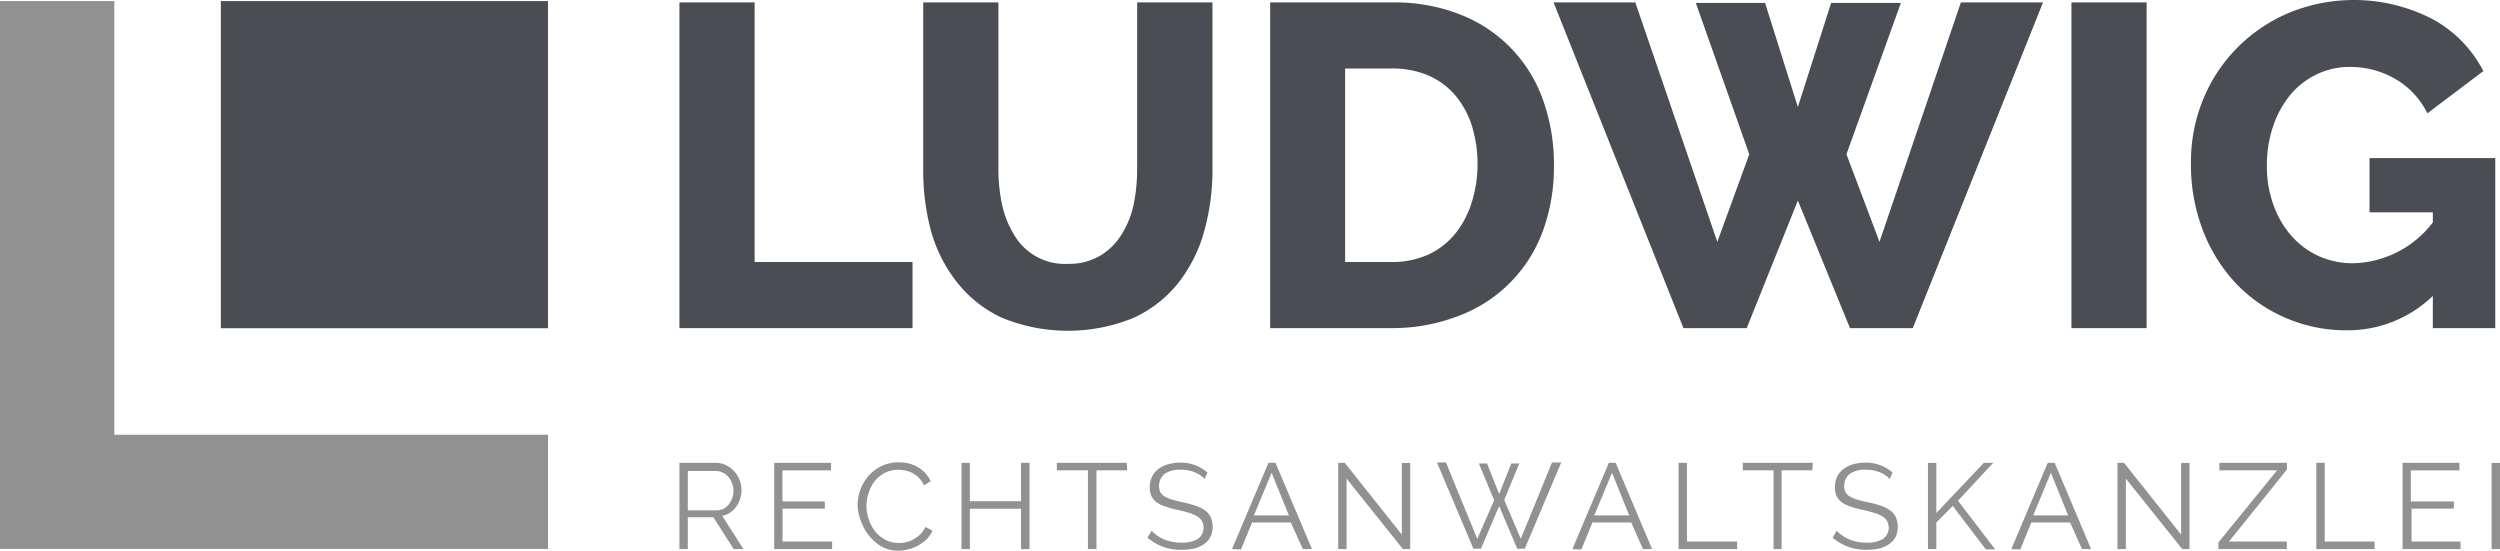
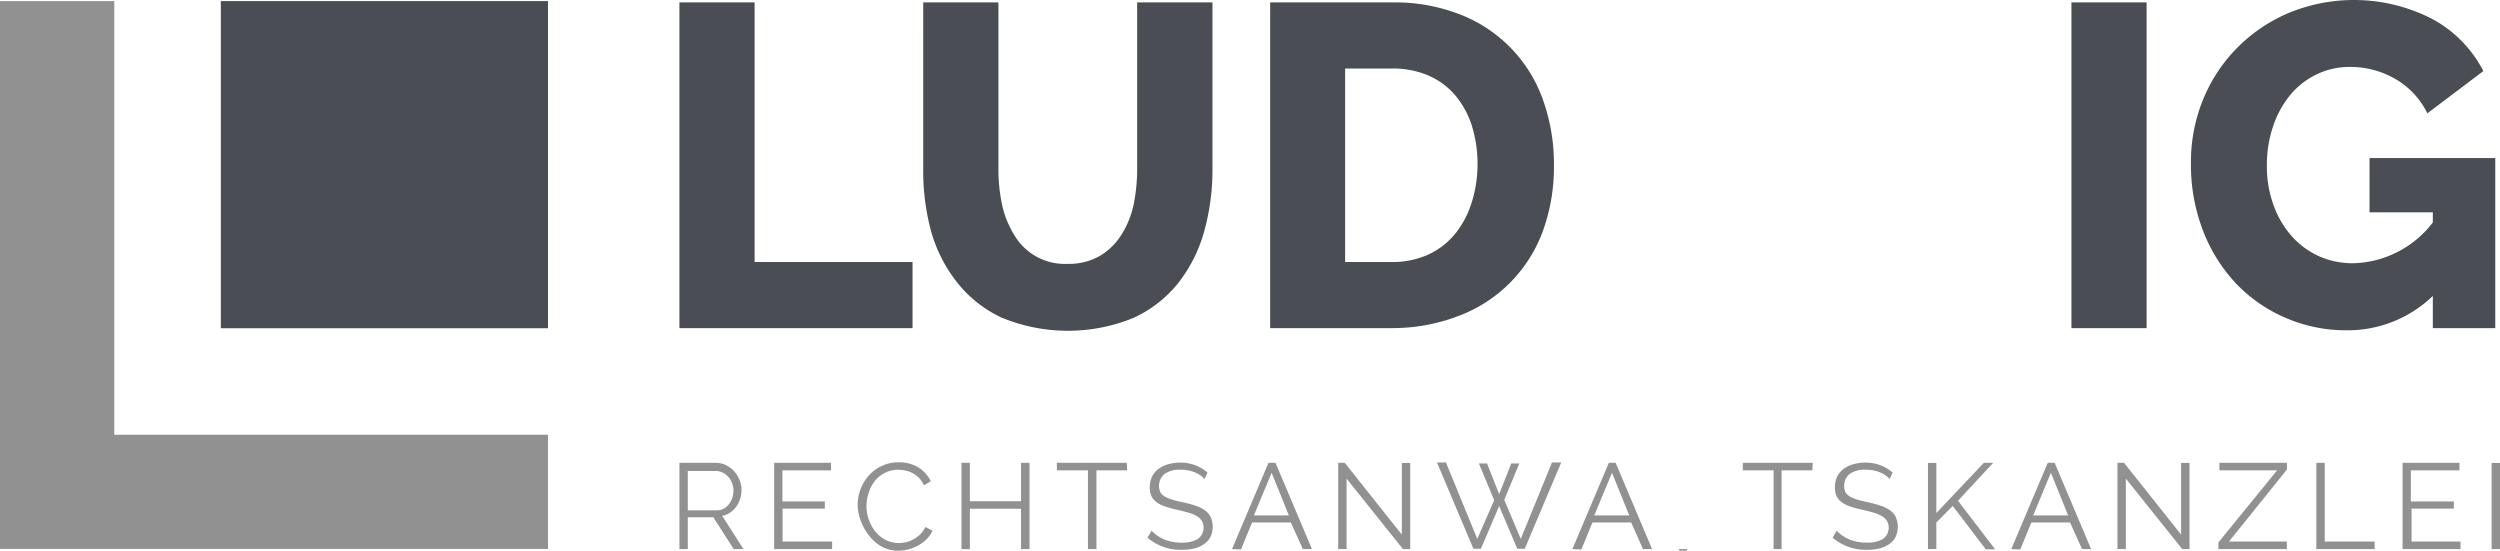
<svg xmlns="http://www.w3.org/2000/svg" width="205.8" height="45.33" viewBox="0 0 205.8 45.33">
  <g id="logo-anwaltskanzlei-ludwig" transform="translate(0 0.01)">
    <rect id="Rechteck_807" data-name="Rechteck 807" width="26.93" height="26.93" transform="translate(18.18 0.08)" fill="#4a4d54" />
    <path id="Pfad_646" data-name="Pfad 646" d="M45.11,35.78v9.4H0V.08H9.41v35.7Z" fill="#919191" />
    <path id="Pfad_647" data-name="Pfad 647" d="M55.93,27V.19h6.19V21.56h13V27Z" fill="#4a4d54" />
    <path id="Pfad_648" data-name="Pfad 648" d="M87.87,21.71a5.1,5.1,0,0,0,2.68-.66,5.26,5.26,0,0,0,1.78-1.76,7.54,7.54,0,0,0,1-2.51,14.529,14.529,0,0,0,.28-2.89V.19h6.2v13.7a18.86,18.86,0,0,1-.7,5.21,12.17,12.17,0,0,1-2.15,4.23,10.1,10.1,0,0,1-3.7,2.85,14.28,14.28,0,0,1-10.82-.05,10.12,10.12,0,0,1-3.68-2.93A12,12,0,0,1,76.64,19,19.07,19.07,0,0,1,76,13.89V.19h6.19v13.7a14,14,0,0,0,.3,2.95,7.87,7.87,0,0,0,1,2.49,4.82,4.82,0,0,0,4.41,2.38Z" fill="#4a4d54" />
    <path id="Pfad_649" data-name="Pfad 649" d="M104.56,27V.19h10a14.69,14.69,0,0,1,5.81,1.06,11.72,11.72,0,0,1,6.7,7.11,15.61,15.61,0,0,1,.85,5.19,15.44,15.44,0,0,1-.94,5.54A11.76,11.76,0,0,1,120.06,26a15.07,15.07,0,0,1-5.49,1Zm17.07-13.45a10.52,10.52,0,0,0-.47-3.22,7.35,7.35,0,0,0-1.38-2.51,6.05,6.05,0,0,0-2.23-1.63,7.47,7.47,0,0,0-3-.56h-3.82V21.56h3.82a7.24,7.24,0,0,0,3-.6,6.27,6.27,0,0,0,2.21-1.69,7.73,7.73,0,0,0,1.36-2.52,10.48,10.48,0,0,0,.51-3.2Z" fill="#4a4d54" />
-     <path id="Pfad_650" data-name="Pfad 650" d="M139.6.23h5.7L148,8.8,150.74.23h5.74L152,12.69l2.72,7.21L161.42.19h6.76L157.46,27h-5.17L148,16.5,143.79,27h-5.21L127.89.19h6.73l6.75,19.71L144,12.69Z" fill="#4a4d54" />
    <path id="Pfad_651" data-name="Pfad 651" d="M170.52,27V.19h6.19V27Z" fill="#4a4d54" />
    <path id="Pfad_652" data-name="Pfad 652" d="M200.27,24.35a10.07,10.07,0,0,1-7.06,2.83,12.48,12.48,0,0,1-5-1,12.34,12.34,0,0,1-4.1-2.81A13.27,13.27,0,0,1,181.36,19a15,15,0,0,1-1-5.61,13.48,13.48,0,0,1,1-5.21,13.07,13.07,0,0,1,2.81-4.26,13.23,13.23,0,0,1,4.25-2.87,14.08,14.08,0,0,1,11.82.51,10.16,10.16,0,0,1,4.19,4.28l-4.61,3.48A6.61,6.61,0,0,0,197.2,6.5a7.36,7.36,0,0,0-3.72-1,6.21,6.21,0,0,0-2.81.63,6.41,6.41,0,0,0-2.18,1.73,8.17,8.17,0,0,0-1.39,2.59,9.89,9.89,0,0,0-.49,3.17,9.24,9.24,0,0,0,.53,3.21,7.82,7.82,0,0,0,1.47,2.55,6.71,6.71,0,0,0,2.24,1.68,6.83,6.83,0,0,0,2.89.6,8.5,8.5,0,0,0,6.53-3.36v-.83h-5.21V13h10.35V27h-5.14Z" fill="#4a4d54" />
    <path id="Pfad_653" data-name="Pfad 653" d="M55.93,45.19v-7.1h3a1.87,1.87,0,0,1,.85.2,2.24,2.24,0,0,1,1.1,1.22,2.13,2.13,0,0,1,.16.81,2.36,2.36,0,0,1-.12.75,2,2,0,0,1-.32.64,2.07,2.07,0,0,1-.5.48,1.62,1.62,0,0,1-.65.26l1.75,2.74h-.8l-1.68-2.62h-2.1v2.62ZM56.62,42H59a1.16,1.16,0,0,0,.56-.13A1.3,1.3,0,0,0,60,41.5a1.83,1.83,0,0,0,.38-1.13,1.62,1.62,0,0,0-.12-.61,1.56,1.56,0,0,0-.77-.87,1.31,1.31,0,0,0-.55-.13H56.62Z" fill="#919191" />
    <path id="Pfad_654" data-name="Pfad 654" d="M68.5,44.57v.62H63.73v-7.1h4.68v.62h-4v2.56H67.9v.59H64.42v2.71Z" fill="#919191" />
    <path id="Pfad_655" data-name="Pfad 655" d="M70.6,41.59a3.77,3.77,0,0,1,.22-1.27,3.62,3.62,0,0,1,.66-1.14,3.32,3.32,0,0,1,1.06-.81A3.14,3.14,0,0,1,74,38.05a3,3,0,0,1,1.62.43,2.76,2.76,0,0,1,1,1.12l-.56.34a2.118,2.118,0,0,0-1.51-1.21,3.06,3.06,0,0,0-.59-.07,2.41,2.41,0,0,0-1.13.26,2.75,2.75,0,0,0-.83.68,3,3,0,0,0-.5,1,3.51,3.51,0,0,0-.17,1.06,3.28,3.28,0,0,0,.2,1.13,3.51,3.51,0,0,0,.56,1,2.82,2.82,0,0,0,.84.66,2.39,2.39,0,0,0,1.06.24,2.6,2.6,0,0,0,.61-.07,2.28,2.28,0,0,0,.61-.24,2.71,2.71,0,0,0,.55-.41,2.28,2.28,0,0,0,.42-.6l.58.3a2.17,2.17,0,0,1-.48.71,3.42,3.42,0,0,1-.69.51,3.18,3.18,0,0,1-.81.32,3,3,0,0,1-.83.11A2.76,2.76,0,0,1,72.61,45a3.42,3.42,0,0,1-1-.83A4.15,4.15,0,0,1,70.92,43a3.87,3.87,0,0,1-.32-1.41Z" fill="#919191" />
    <path id="Pfad_656" data-name="Pfad 656" d="M84.75,38.09v7.1h-.7V41.87H79.84v3.32h-.69v-7.1h.69v3.16h4.21V38.09Z" fill="#919191" />
    <path id="Pfad_657" data-name="Pfad 657" d="M92.79,38.71H90.26v6.48h-.7V38.71H87v-.62h5.76Z" fill="#919191" />
    <path id="Pfad_658" data-name="Pfad 658" d="M99.16,39.42a2.23,2.23,0,0,0-.81-.55,2.88,2.88,0,0,0-1.13-.21,2.15,2.15,0,0,0-1.38.36,1.3,1.3,0,0,0-.32,1.49,1,1,0,0,0,.36.35,2.57,2.57,0,0,0,.62.26,8.91,8.91,0,0,0,.89.22,9.309,9.309,0,0,1,1,.27,2.9,2.9,0,0,1,.77.37,1.51,1.51,0,0,1,.49.55,2,2,0,0,1,0,1.65,1.69,1.69,0,0,1-.53.6,2.5,2.5,0,0,1-.81.36,4.62,4.62,0,0,1-1,.11,4.18,4.18,0,0,1-2.85-1l.34-.57a3.06,3.06,0,0,0,1,.7,3.67,3.67,0,0,0,1.47.28,2.5,2.5,0,0,0,1.33-.3,1.144,1.144,0,0,0,.34-1.48,1.15,1.15,0,0,0-.4-.39,2.89,2.89,0,0,0-.68-.29q-.4-.12-.93-.24a8,8,0,0,1-1-.27,2.48,2.48,0,0,1-.71-.35,1.46,1.46,0,0,1-.43-.5,1.76,1.76,0,0,1-.14-.73,2,2,0,0,1,.18-.87,1.81,1.81,0,0,1,.52-.64,2.49,2.49,0,0,1,.8-.39,3.72,3.72,0,0,1,1-.14,3.48,3.48,0,0,1,1.25.22,3.34,3.34,0,0,1,1,.6Z" fill="#919191" />
    <path id="Pfad_659" data-name="Pfad 659" d="M101.42,45.19l3-7.1H105l3,7.1h-.75L106.26,43h-3.19l-.91,2.22Zm3.26-6.28-1.46,3.51h2.88Z" fill="#919191" />
    <path id="Pfad_660" data-name="Pfad 660" d="M110.85,39.39v5.8h-.69v-7.1h.54L115.4,44V38.1h.69v7.09h-.6Z" fill="#919191" />
    <path id="Pfad_661" data-name="Pfad 661" d="M121.74,38.14h.67l1,2.52,1-2.52h.66l-1.24,3,1.36,3.21,2.57-6.29h.76l-3,7.1h-.62l-1.49-3.51-1.5,3.51h-.62l-3-7.1h.74l2.58,6.29L123,41.17Z" fill="#919191" />
    <path id="Pfad_662" data-name="Pfad 662" d="M129.44,45.19l3-7.1H133l3,7.1h-.75L134.28,43h-3.19l-.91,2.22Zm3.26-6.28-1.46,3.51h2.88Z" fill="#919191" />
-     <path id="Pfad_663" data-name="Pfad 663" d="M138.18,45.19v-7.1h.69v6.48H143v.62Z" fill="#919191" />
+     <path id="Pfad_663" data-name="Pfad 663" d="M138.18,45.19h.69v6.48H143v.62Z" fill="#919191" />
    <path id="Pfad_664" data-name="Pfad 664" d="M149.19,38.71h-2.53v6.48H146V38.71h-2.53v-.62h5.76Z" fill="#919191" />
    <path id="Pfad_665" data-name="Pfad 665" d="M155.56,39.42a2.23,2.23,0,0,0-.81-.55,2.88,2.88,0,0,0-1.13-.21,2.15,2.15,0,0,0-1.38.36,1.3,1.3,0,0,0-.32,1.49,1,1,0,0,0,.36.35,2.57,2.57,0,0,0,.62.26,8.91,8.91,0,0,0,.89.22,9.307,9.307,0,0,1,1,.27,2.9,2.9,0,0,1,.77.37,1.51,1.51,0,0,1,.49.55,2,2,0,0,1,0,1.65,1.69,1.69,0,0,1-.53.6,2.5,2.5,0,0,1-.81.36,4.621,4.621,0,0,1-1,.11,4.18,4.18,0,0,1-2.85-1l.34-.57a3.06,3.06,0,0,0,1,.7,3.67,3.67,0,0,0,1.47.28,2.5,2.5,0,0,0,1.33-.3,1.144,1.144,0,0,0,.34-1.48,1.15,1.15,0,0,0-.4-.39,2.89,2.89,0,0,0-.68-.29q-.4-.12-.93-.24a8,8,0,0,1-1-.27,2.48,2.48,0,0,1-.71-.35,1.46,1.46,0,0,1-.43-.5,1.76,1.76,0,0,1-.14-.73,2,2,0,0,1,.18-.87,1.81,1.81,0,0,1,.52-.64,2.49,2.49,0,0,1,.8-.39,3.72,3.72,0,0,1,1-.14,3.48,3.48,0,0,1,1.25.22,3.34,3.34,0,0,1,1,.6Z" fill="#919191" />
    <path id="Pfad_666" data-name="Pfad 666" d="M158.71,45.19V38.1h.69v4.12l3.91-4.13h.77l-2.9,3.12,3.06,4h-.77l-2.72-3.57L159.4,43v2.18Z" fill="#919191" />
    <path id="Pfad_667" data-name="Pfad 667" d="M165.57,45.19l3-7.1h.57l3,7.1h-.75L170.41,43h-3.19l-.91,2.22Zm3.26-6.28-1.46,3.51h2.88Z" fill="#919191" />
    <path id="Pfad_668" data-name="Pfad 668" d="M175,39.39v5.8h-.69v-7.1h.54l4.7,5.91V38.1h.69v7.09h-.6Z" fill="#919191" />
    <path id="Pfad_669" data-name="Pfad 669" d="M182.62,44.64l4.83-5.93H182.7v-.62h5.56v.55l-4.77,5.93h4.76v.62h-5.63Z" fill="#919191" />
    <path id="Pfad_670" data-name="Pfad 670" d="M190.68,45.19v-7.1h.69v6.48h4.11v.62Z" fill="#919191" />
    <path id="Pfad_671" data-name="Pfad 671" d="M202.55,44.57v.62h-4.77v-7.1h4.68v.62h-4v2.56H202v.59h-3.48v2.71Z" fill="#919191" />
    <path id="Pfad_672" data-name="Pfad 672" d="M205.11,45.19V38.1h.69v7.09Z" fill="#919191" />
  </g>
</svg>